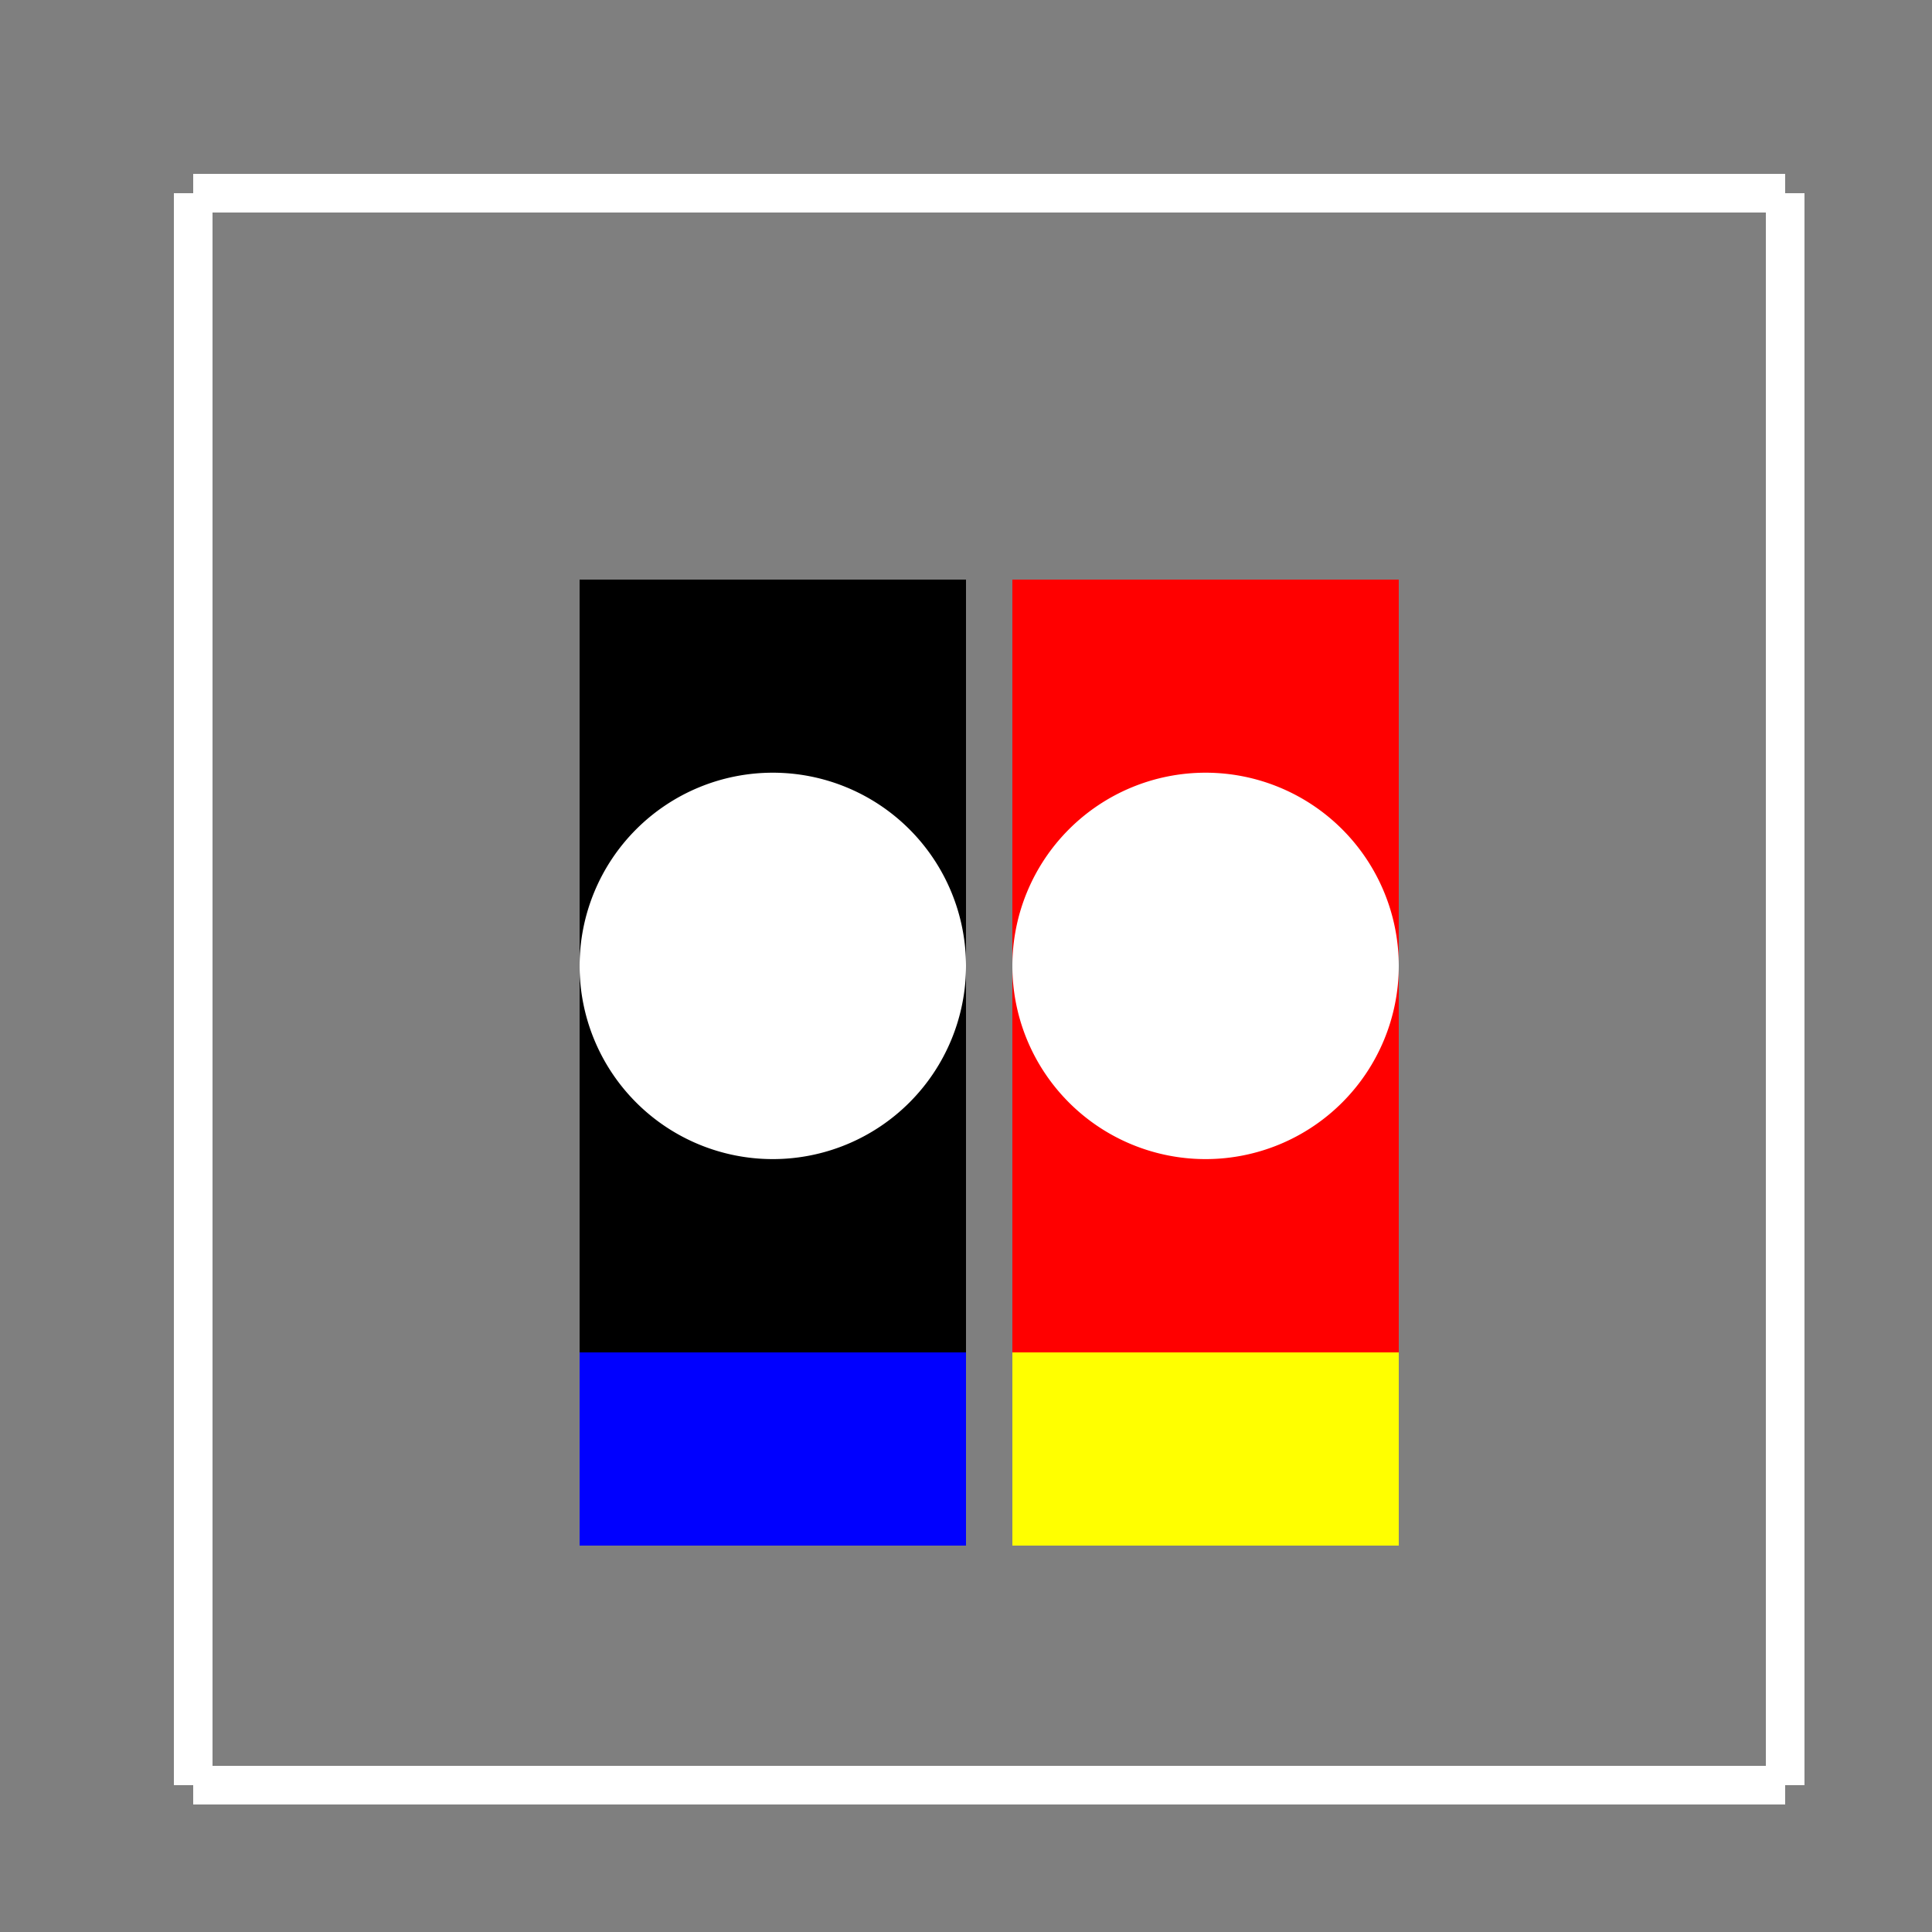
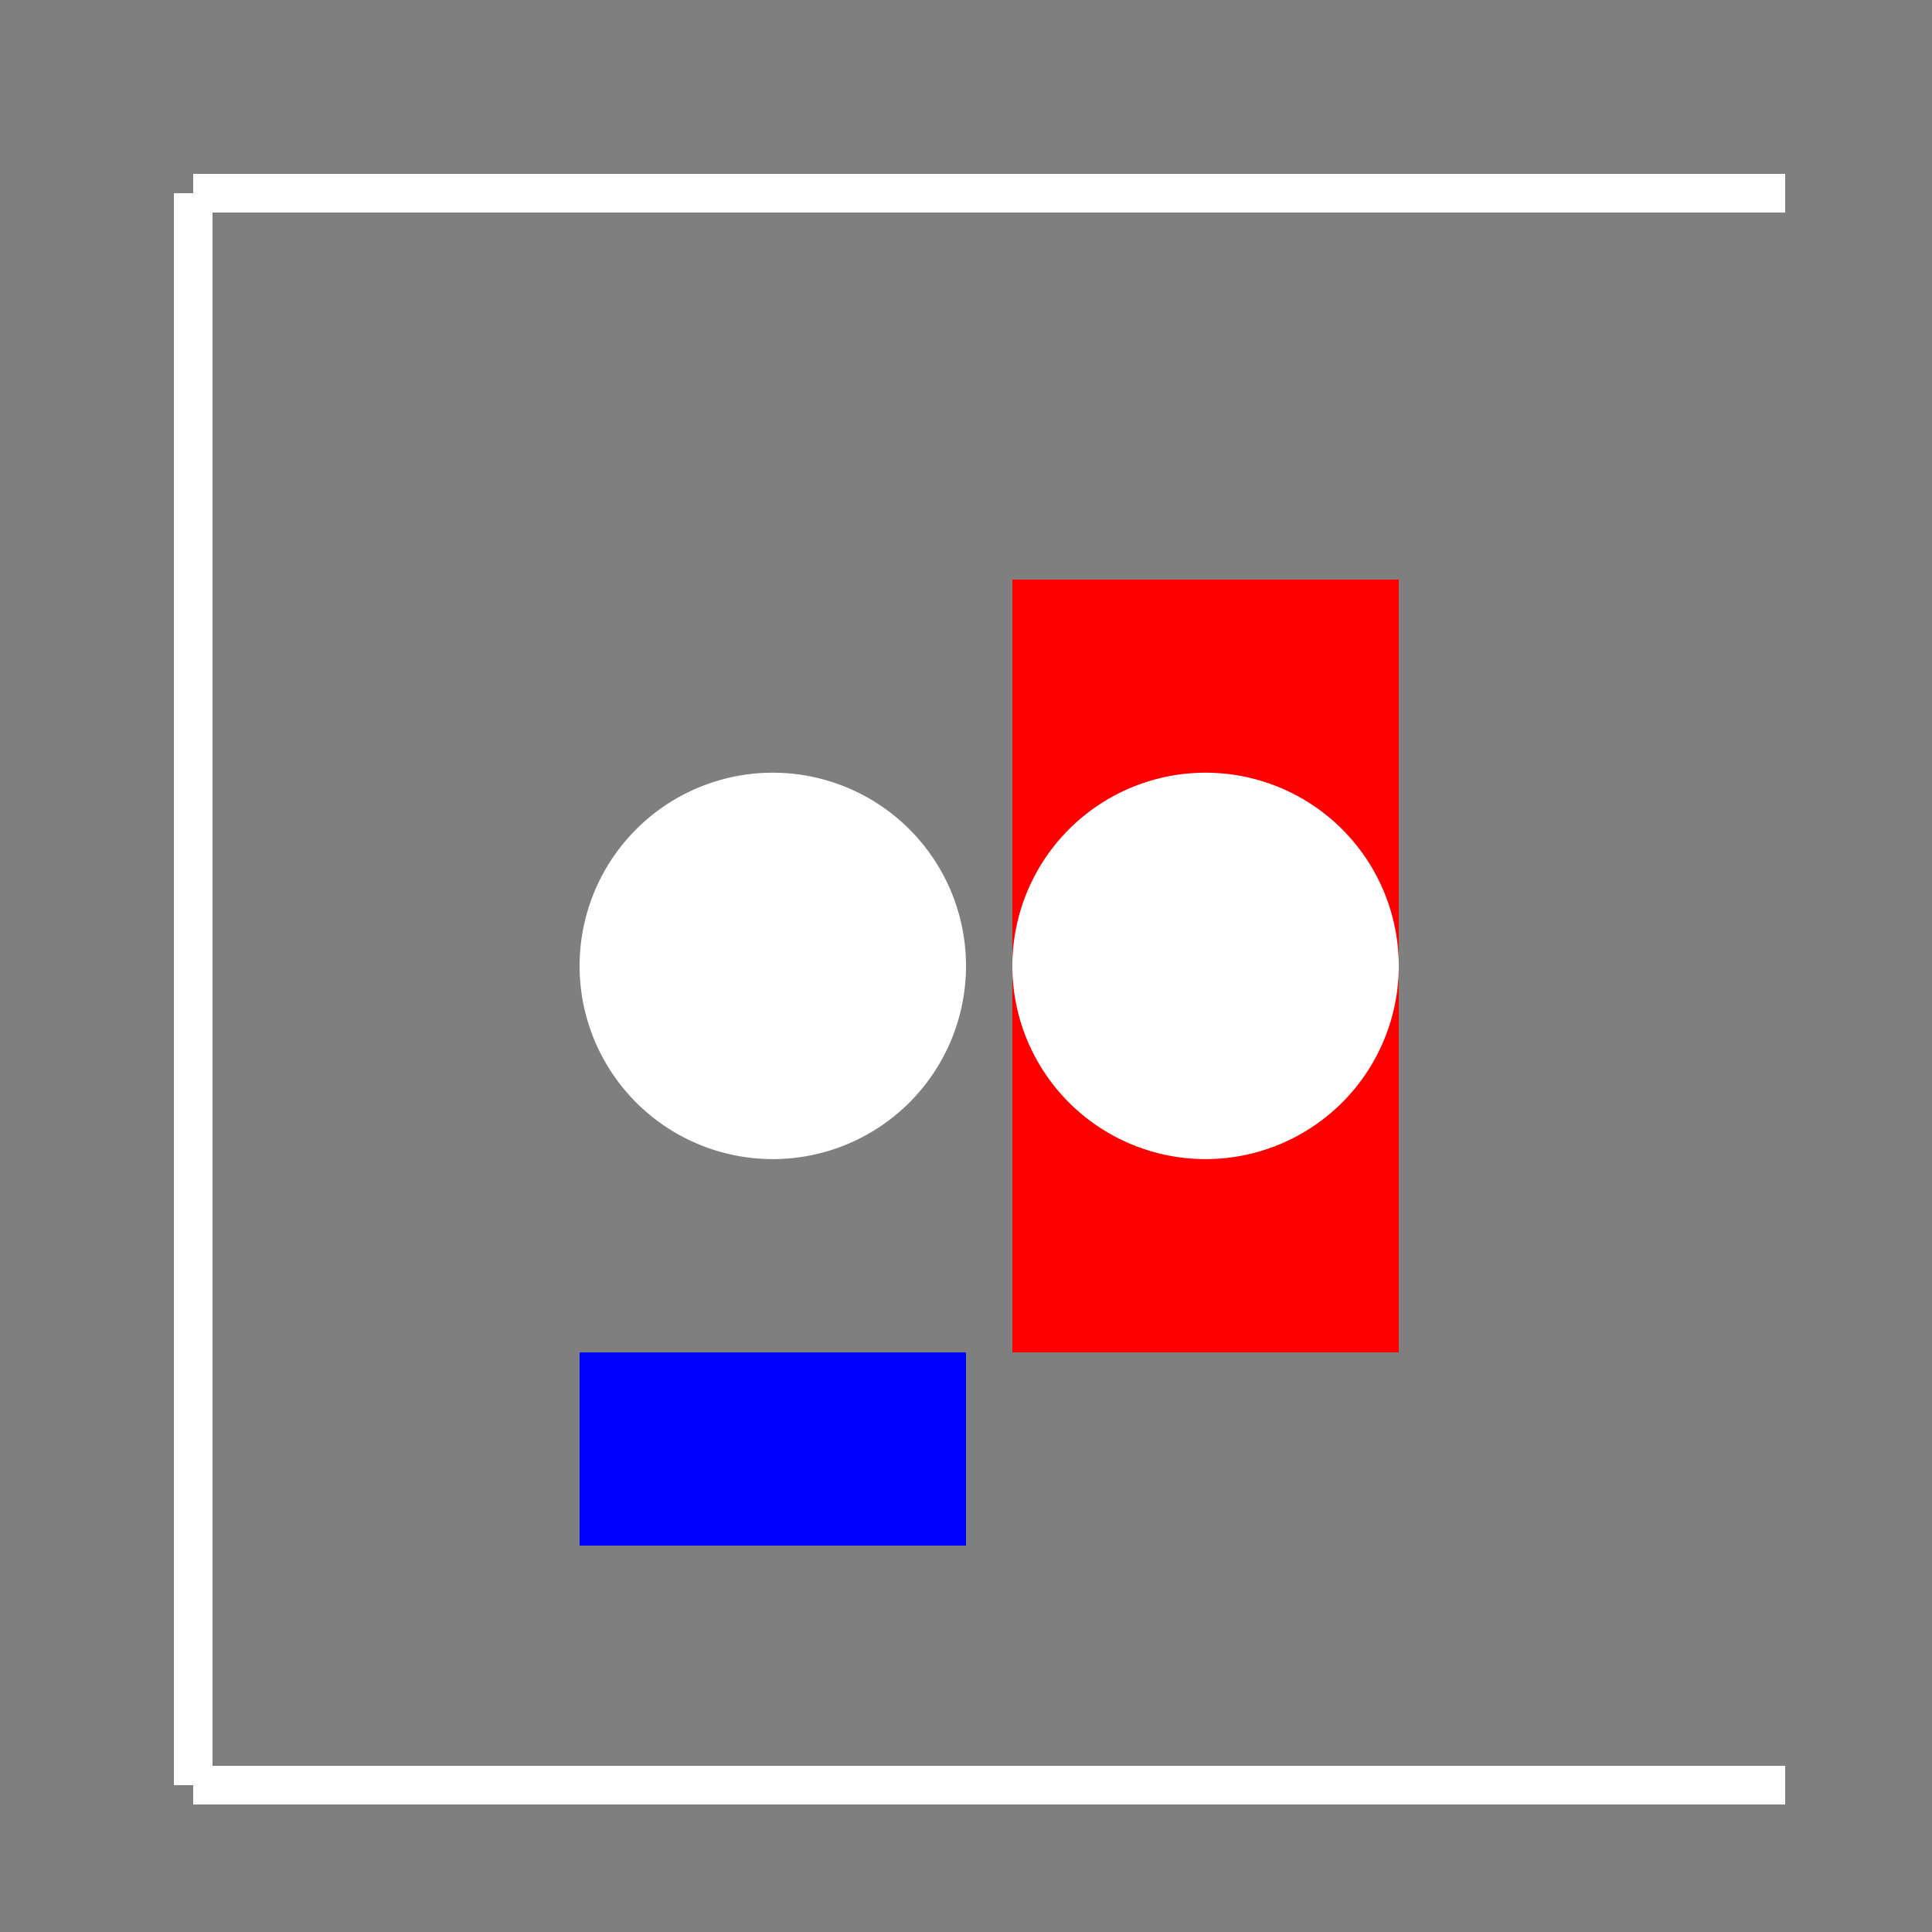
<svg xmlns="http://www.w3.org/2000/svg" width="500" height="500">
  <defs />
  <g>
    <rect fill="#7f7f7f" stroke="none" x="0" y="0" width="512" height="512" />
    <path fill="none" stroke="#fff" paint-order="fill stroke markers" d=" M 50 50 L 462 50" stroke-miterlimit="10" stroke-width="10" stroke-dasharray="" />
    <path fill="none" stroke="#fff" paint-order="fill stroke markers" d=" M 50 462 L 462 462" stroke-miterlimit="10" stroke-width="10" stroke-dasharray="" />
    <path fill="none" stroke="#fff" paint-order="fill stroke markers" d=" M 50 50 L 50 462" stroke-miterlimit="10" stroke-width="10" stroke-dasharray="" />
-     <path fill="none" stroke="#fff" paint-order="fill stroke markers" d=" M 462 50 L 462 462" stroke-miterlimit="10" stroke-width="10" stroke-dasharray="" />
-     <rect fill="#000" stroke="none" x="150" y="150" width="100" height="200" />
    <rect fill="#f00" stroke="none" x="262" y="150" width="100" height="200" />
    <path fill="#fff" stroke="none" paint-order="stroke fill markers" d=" M 250 250 A 50 50 0 1 1 250 249.95" />
    <path fill="#fff" stroke="none" paint-order="stroke fill markers" d=" M 362 250 A 50 50 0 1 1 362 249.95" />
    <rect fill="#00f" stroke="none" x="150" y="350" width="100" height="50" />
-     <rect fill="#ff0" stroke="none" x="262" y="350" width="100" height="50" />
  </g>
</svg>